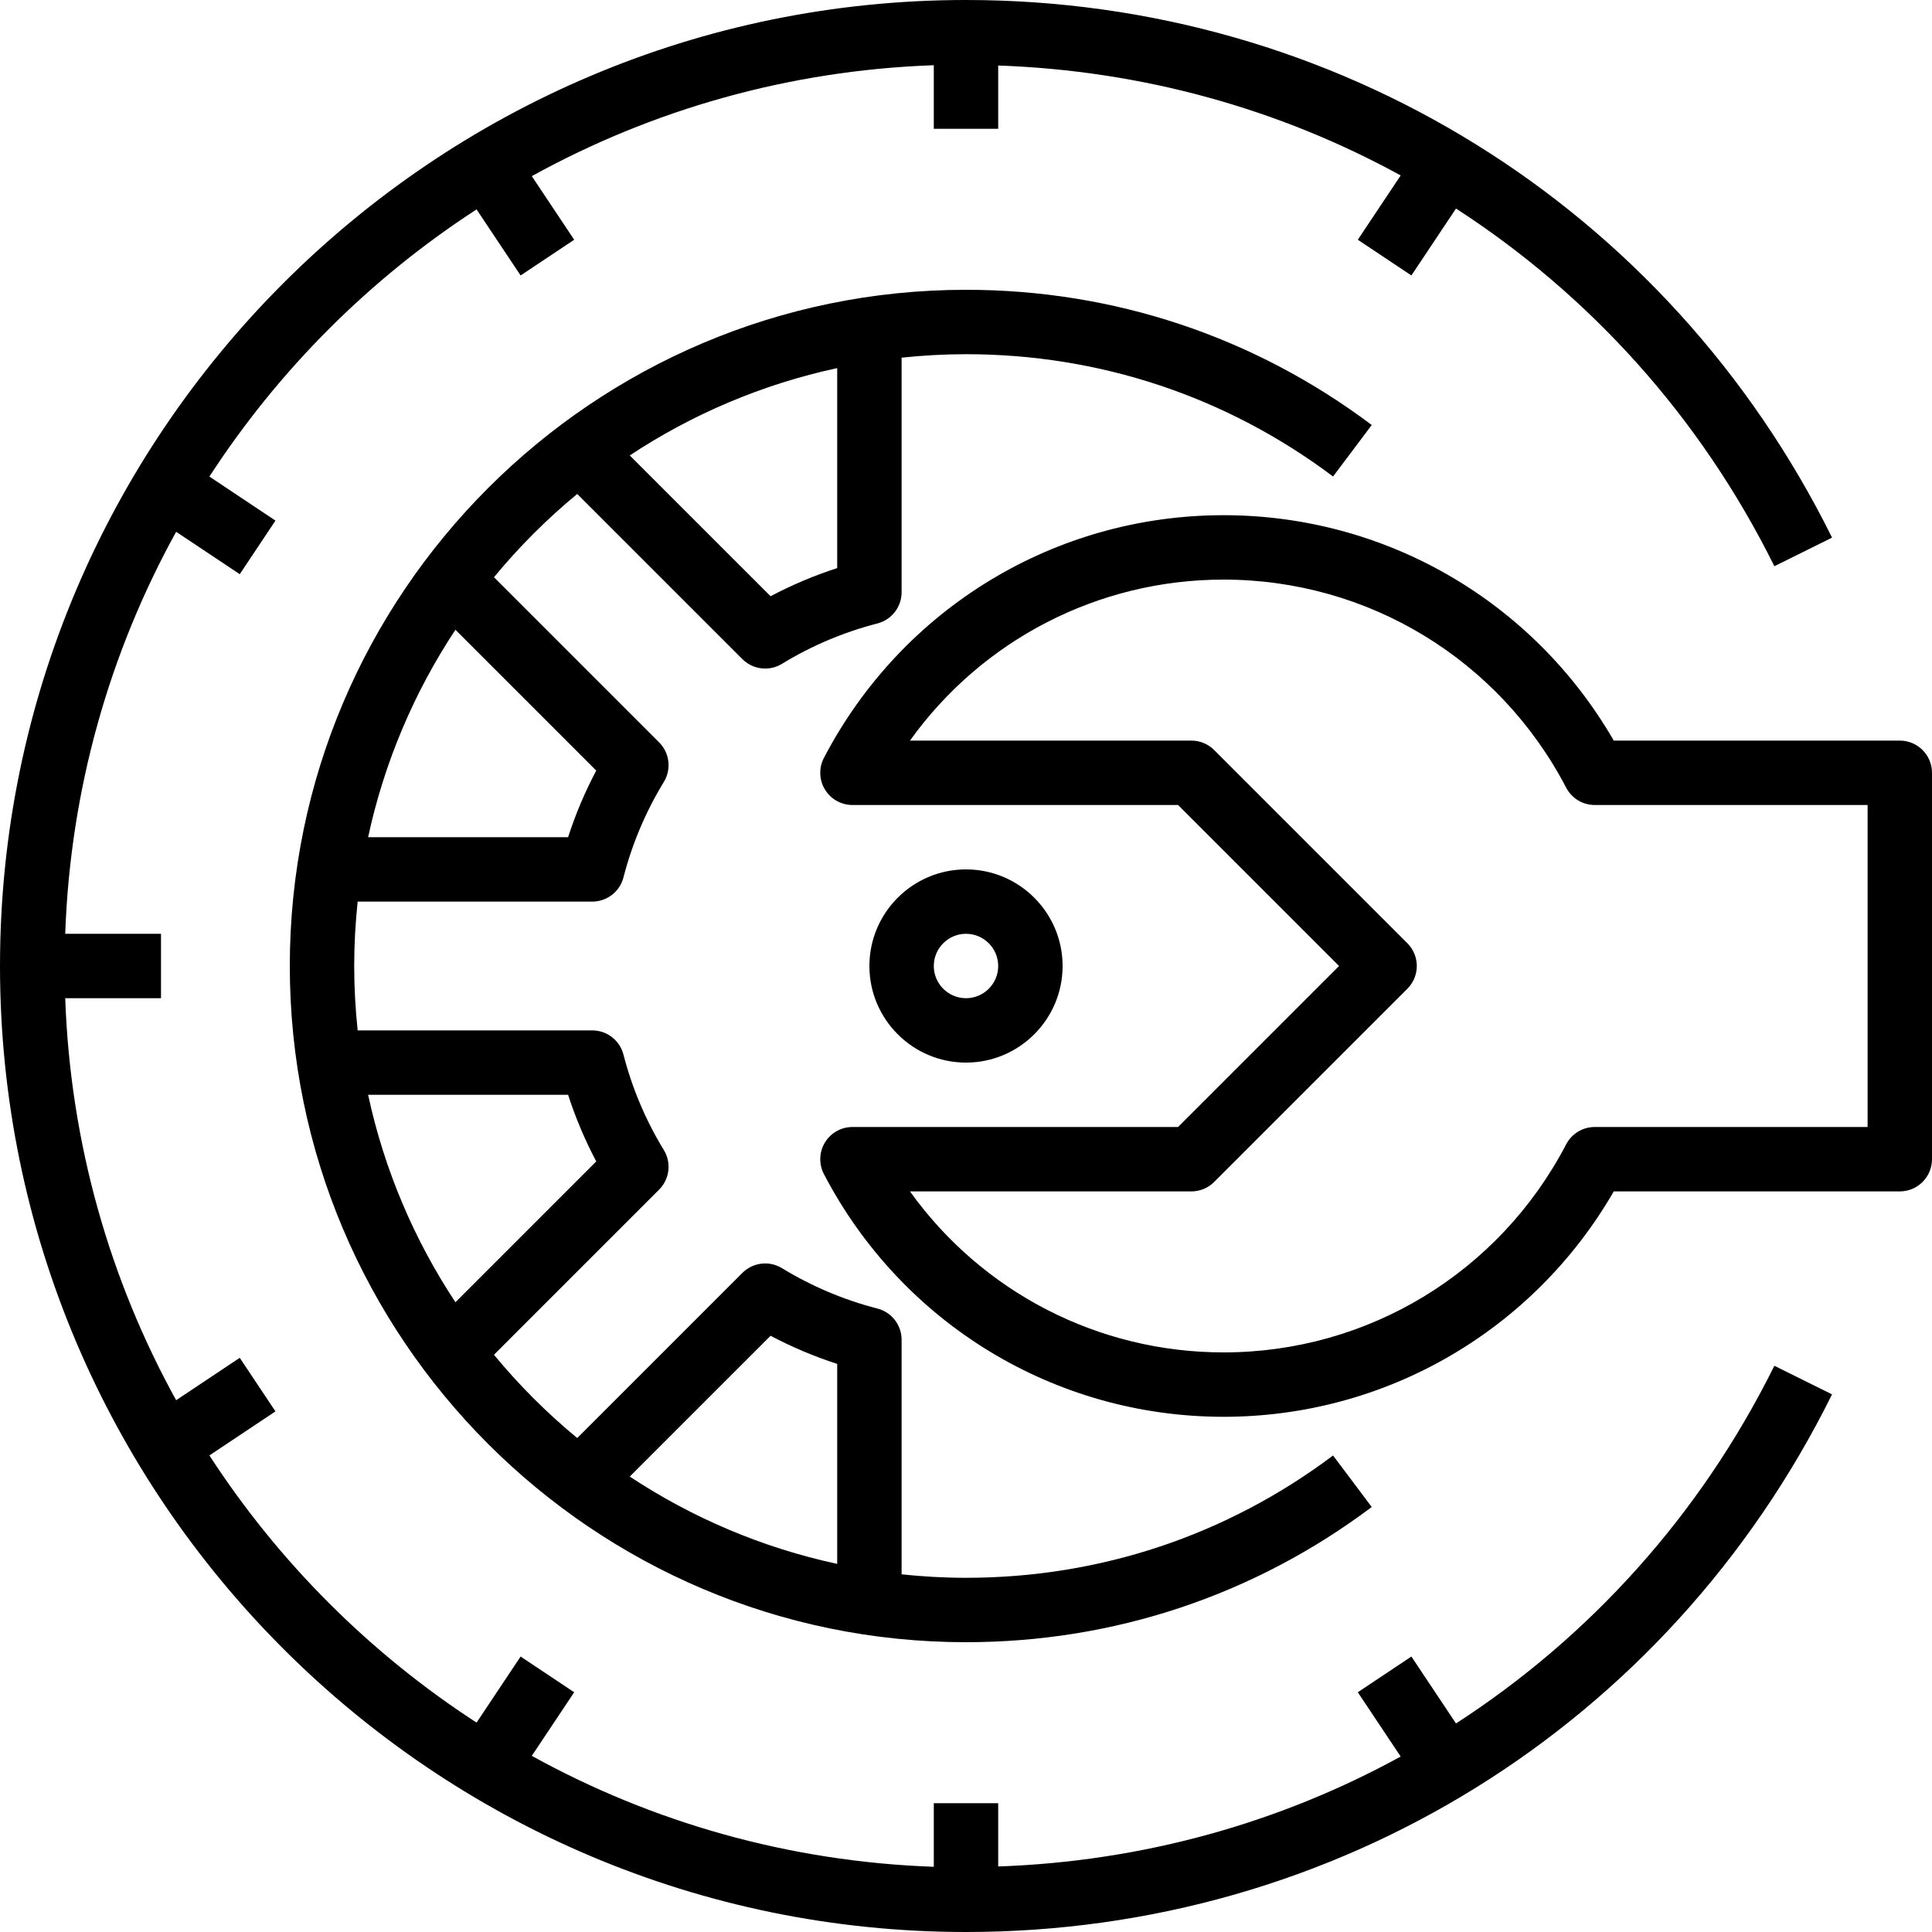
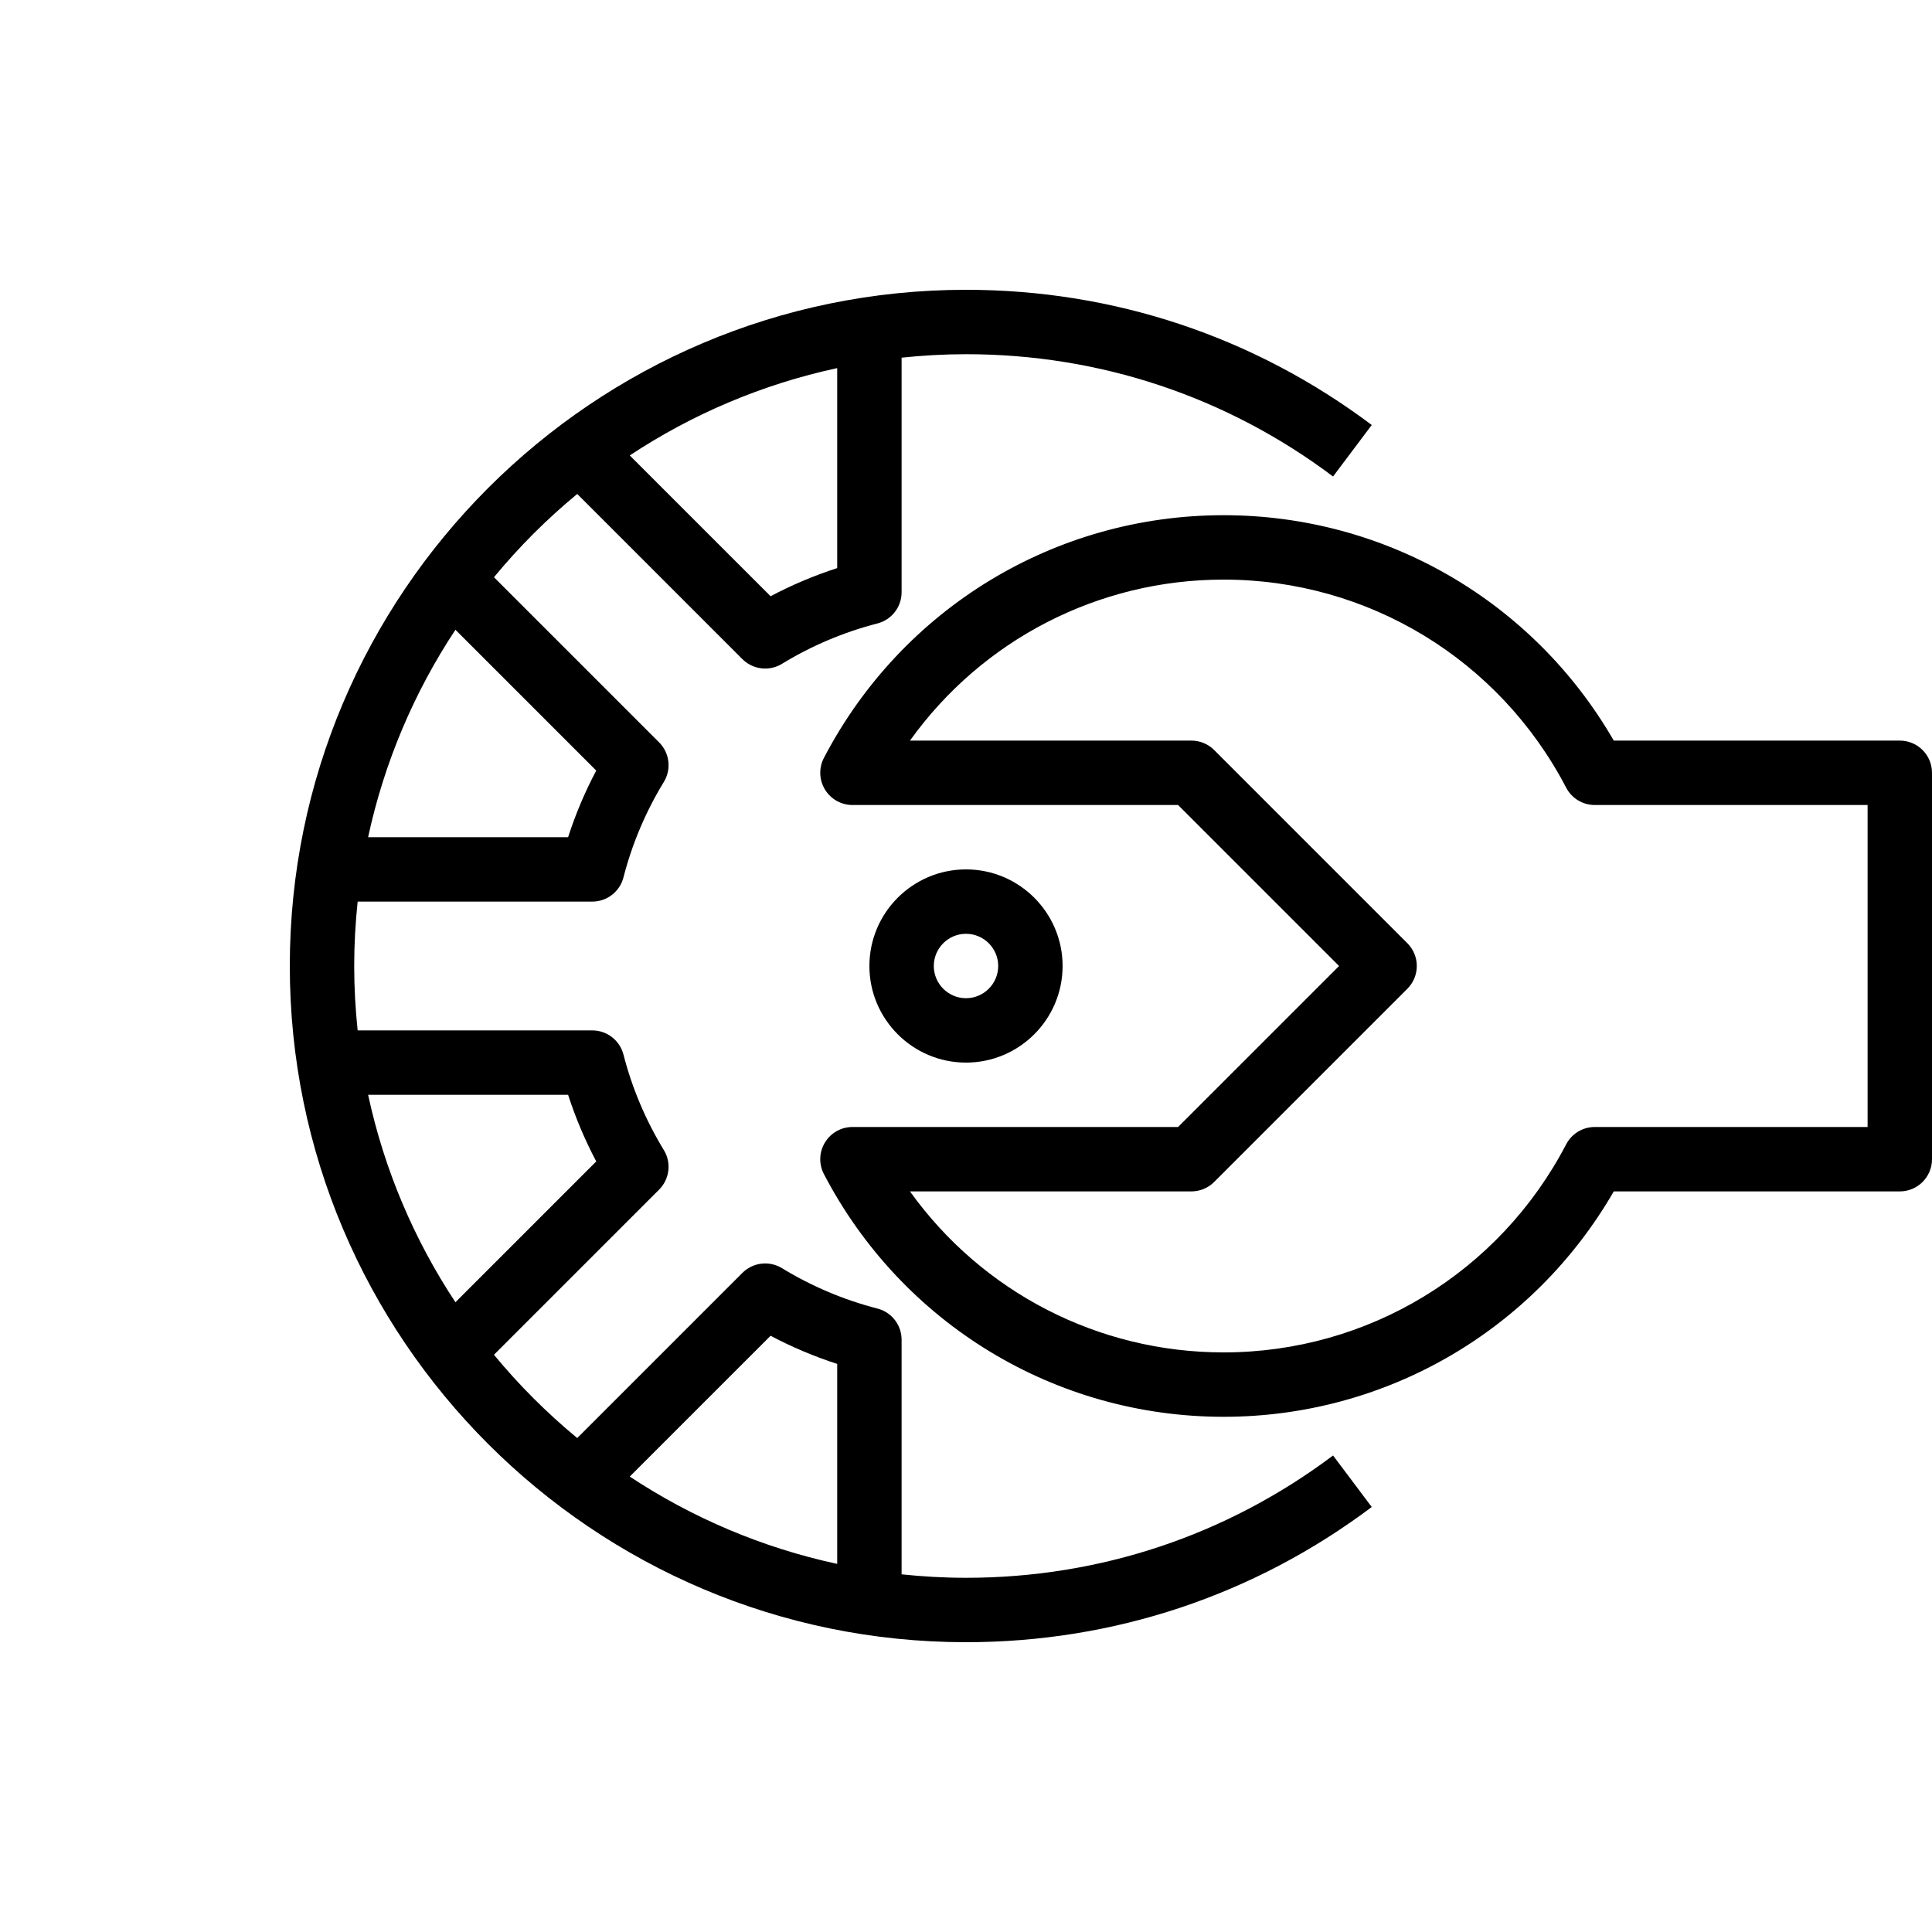
<svg xmlns="http://www.w3.org/2000/svg" version="1.1" id="Capa_1" x="0px" y="0px" viewBox="0 0 480 480" style="enable-background:new 0 0 480 480;" xml:space="preserve" width="512px" height="512px">
  <g>
    <g>
      <g>
-         <path d="M361.74,428.188l-11.084-16.626l-13.313,8.875l10.648,15.972c-30.127,16.536-64.188,26.063-99.992,27.312V448h-16v15.797    c-36.101-1.276-70.054-11.098-99.877-27.559l10.534-15.801l-13.313-8.875l-10.941,16.412    c-26.516-17.212-49.165-39.861-66.377-66.377l16.412-10.941l-8.875-13.313l-15.801,10.534    C27.301,318.054,17.479,284.101,16.203,248H40v-16H16.203c1.276-36.101,11.098-70.054,27.559-99.877l15.801,10.534l8.875-13.313    l-16.412-10.941c17.212-26.516,39.861-49.165,66.377-66.377l10.941,16.412l13.313-8.875l-10.534-15.801    c29.823-16.46,63.776-26.283,99.877-27.559V32h16V16.278c35.803,1.249,69.865,10.776,99.992,27.312l-10.648,15.972l13.313,8.875    l11.084-16.626c33.152,21.453,60.683,51.716,79.092,88.864l14.336-7.102C414.34,51.184,331.895,0,240,0C107.664,0,0,107.664,0,240    s107.664,240,240,240c91.895,0,174.34-51.184,215.168-133.574l-14.336-7.102C422.423,376.473,394.893,406.736,361.74,428.188z" data-original="#000000" class="active-path" fill="#000000" />
-       </g>
+         </g>
    </g>
    <g>
      <g>
        <path d="M472,184h-71.063c-20.027-34.668-56.73-56-96.938-56c-41.844,0-79.895,23.105-99.301,60.301    c-1.293,2.48-1.199,5.453,0.254,7.848c1.449,2.391,4.043,3.852,6.84,3.852h80.895l40,40l-40,40h-80.895    c-2.797,0-5.391,1.461-6.84,3.852c-1.453,2.395-1.547,5.367-0.254,7.848C224.105,328.895,262.156,352,304,352    c40.207,0,76.91-21.332,96.938-56H472c4.418,0,8-3.582,8-8v-96C480,187.582,476.418,184,472,184z M464,280h-67.793    c-2.98,0-5.715,1.656-7.094,4.301C372.477,316.191,339.863,336,304,336c-31.246,0-60.023-15.035-77.922-40H296    c2.121,0,4.156-0.844,5.656-2.344l48-48c3.125-3.125,3.125-8.188,0-11.313l-48-48c-1.5-1.5-3.535-2.344-5.656-2.344h-69.922    c17.898-24.965,46.676-40,77.922-40c35.863,0,68.477,19.809,85.113,51.699c1.379,2.645,4.113,4.301,7.094,4.301H464V280z" data-original="#000000" class="active-path" fill="#000000" />
      </g>
    </g>
    <g>
      <g>
        <path d="M240,216c-13.234,0-24,10.766-24,24s10.766,24,24,24s24-10.766,24-24S253.234,216,240,216z M240,248c-4.41,0-8-3.59-8-8    s3.59-8,8-8s8,3.59,8,8S244.41,248,240,248z" data-original="#000000" class="active-path" fill="#000000" />
      </g>
    </g>
    <g>
      <g>
        <path d="M240,392c-5.405,0-10.739-0.307-16-0.86v-58.289c0-3.648-2.469-6.836-6.004-7.746    c-8.367-2.156-16.348-5.531-23.727-10.035c-3.145-1.922-7.207-1.438-9.824,1.172l-41.035,41.035    c-7.538-6.22-14.468-13.149-20.688-20.688l41.035-41.035c2.613-2.613,3.098-6.672,1.172-9.824    c-4.504-7.379-7.879-15.359-10.035-23.727c-0.91-3.535-4.098-6.004-7.746-6.004H88.86c-0.553-5.261-0.86-10.595-0.86-16    s0.307-10.739,0.86-16h58.289c3.648,0,6.836-2.469,7.746-6.004c2.156-8.371,5.531-16.355,10.035-23.723    c1.926-3.156,1.441-7.215-1.172-9.828l-41.035-41.035c6.22-7.538,13.149-14.468,20.688-20.688l41.035,41.035    c1.543,1.543,3.59,2.344,5.66,2.344c1.434,0,2.875-0.383,4.168-1.172c7.367-4.504,15.352-7.879,23.723-10.035    c3.535-0.91,6.004-4.098,6.004-7.746V88.86c5.261-0.553,10.595-0.86,16-0.86c33.195,0,64.73,10.508,91.195,30.387l9.609-12.797    C311.547,83.617,276.688,72,240,72c-92.637,0-168,75.363-168,168s75.363,168,168,168c36.688,0,71.547-11.617,100.805-33.59    l-9.609-12.797C304.73,381.492,273.195,392,240,392z M208,91.456v49.685c-5.715,1.848-11.25,4.184-16.551,6.992l-34.986-34.983    C171.916,102.939,189.317,95.478,208,91.456z M113.15,156.463l34.983,34.986c-2.809,5.301-5.145,10.836-6.992,16.551H91.456    C95.478,189.317,102.939,171.916,113.15,156.463z M113.15,323.537c-10.21-15.453-17.672-32.854-21.694-51.537h49.685    c1.848,5.711,4.184,11.246,6.992,16.551L113.15,323.537z M208,388.544c-18.683-4.022-36.084-11.483-51.537-21.694l34.986-34.983    c5.305,2.809,10.84,5.145,16.551,6.992V388.544z" data-original="#000000" class="active-path" fill="#000000" />
      </g>
    </g>
  </g>
</svg>